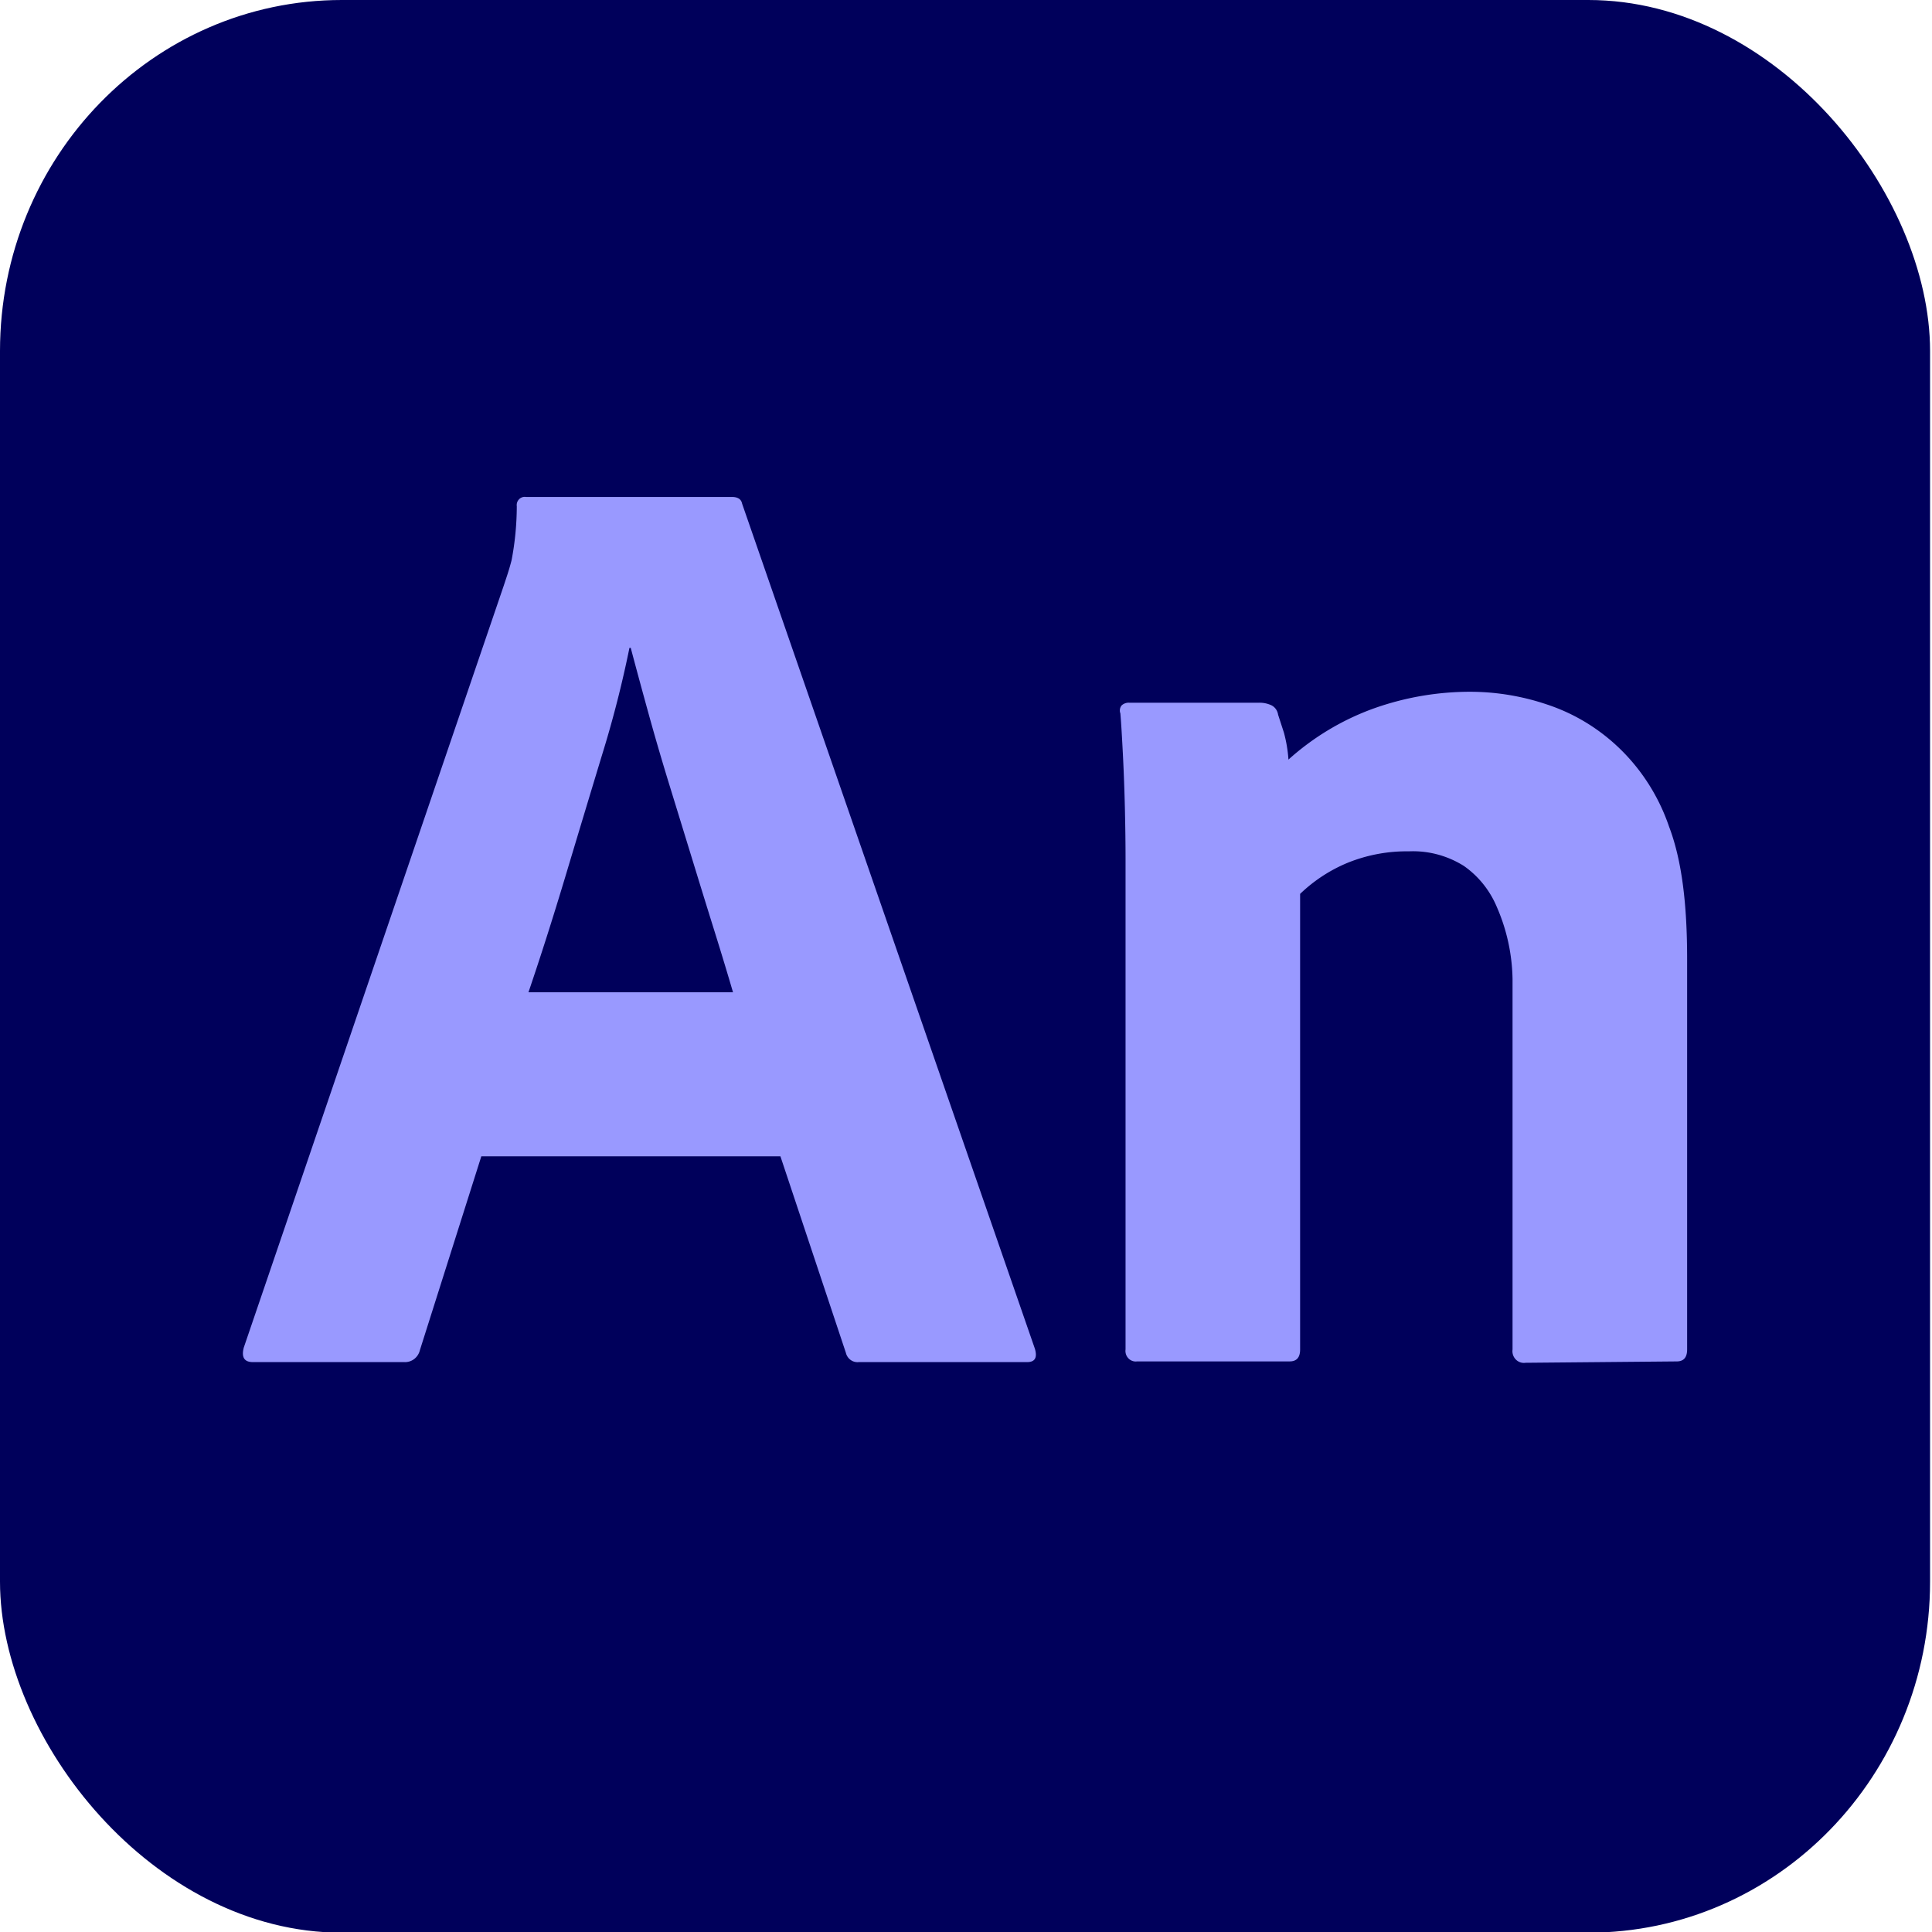
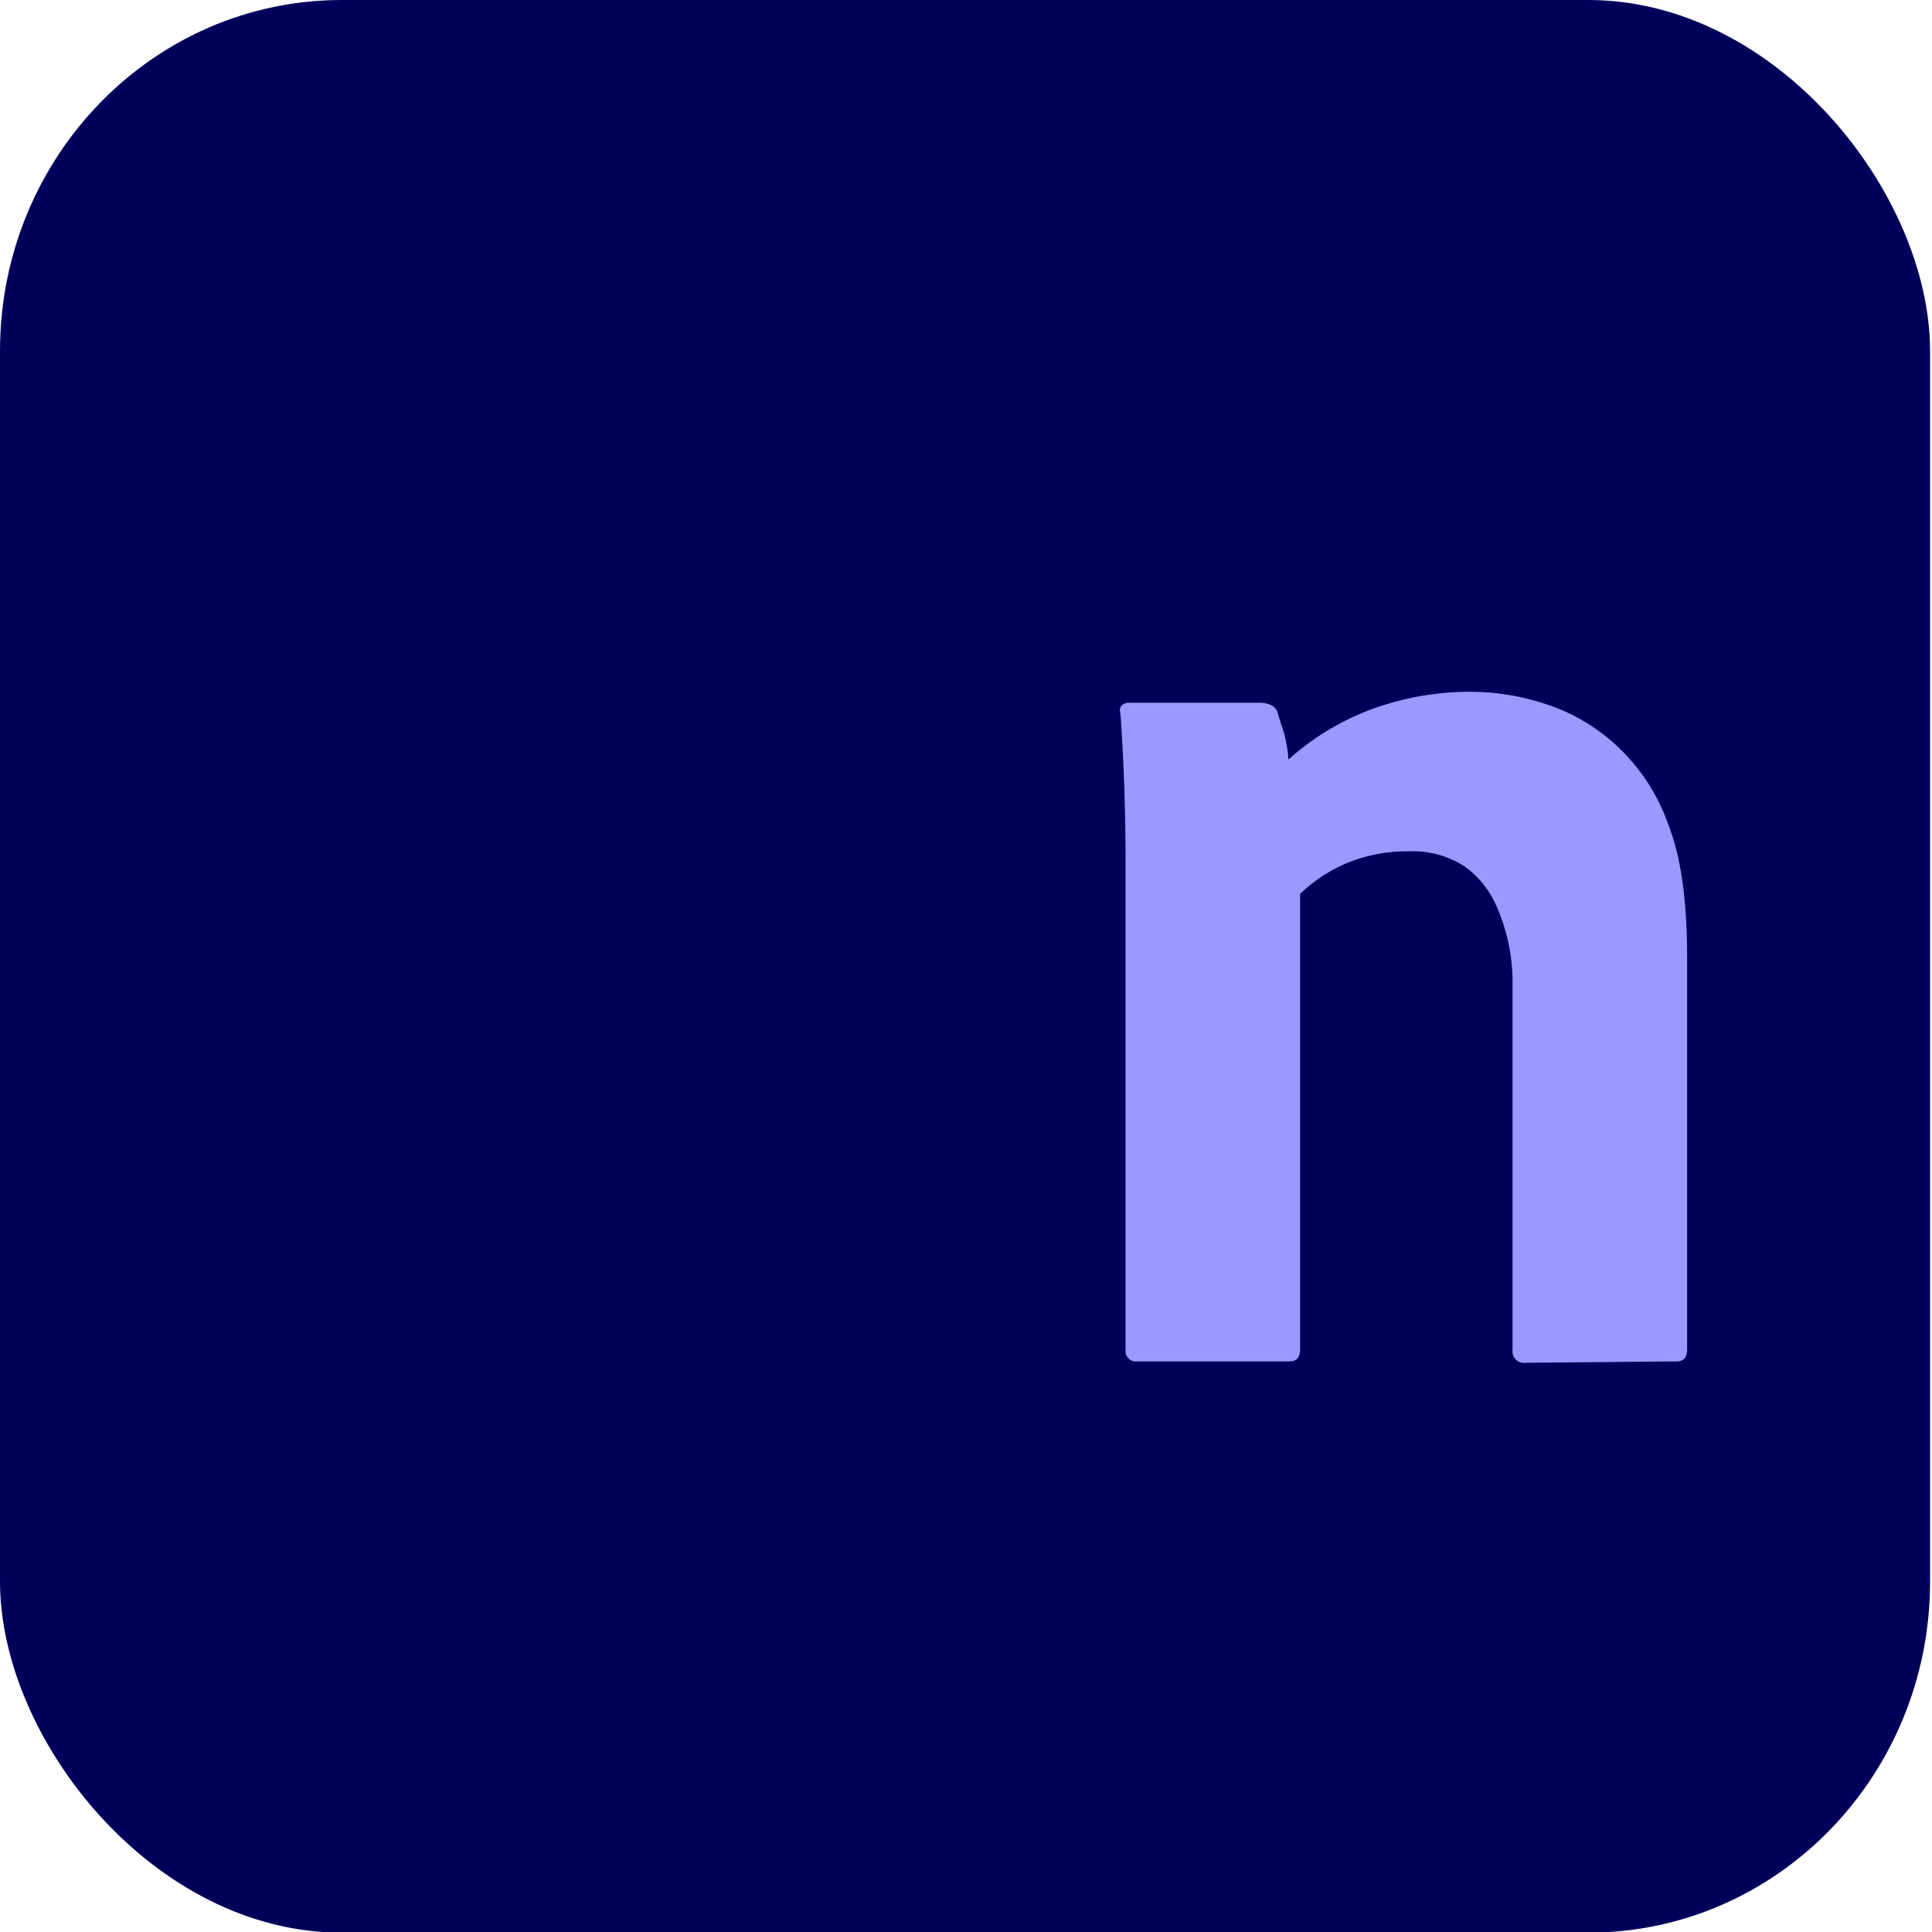
<svg xmlns="http://www.w3.org/2000/svg" viewBox="0 0 80 80" version="1.1" id="svg20" width="80" height="80">
  <defs id="defs4">
    <style id="style2">.cls-1{fill:#00005b;}.cls-2{fill:#99f;}</style>
  </defs>
  <title id="title6">Asset 148</title>
  <g id="Layer_2" data-name="Layer 2" transform="matrix(0.333,0,0,0.342,4.0000001e-7,1.39e-6)">
    <g id="Surfaces">
      <g id="Video_Audio_Surface" data-name="Video/Audio Surface">
        <g id="Outline_no_shadow" data-name="Outline no shadow" />
      </g>
    </g>
    <g id="Outlined_Mnemonics_Logos" data-name="Outlined Mnemonics &amp; Logos">
      <g id="An">
        <g id="g838">
          <rect style="fill:#00005b" y="0" x="0" id="rect8" rx="42.5" height="234" width="240" class="cls-1" />
-           <path style="fill:#9999ff" id="path13" d="M 97.043,140 H 59.852 l -7.638,23.468 a 1.894,1.894 0 0 1 -1.932,1.449 H 31.445 q -1.611,0 -1.127,-1.771 L 62.652,70.876 c 0.322,-0.966 0.644,-1.827 0.966,-3.062 a 34.478,34.478 0 0 0 0.644,-6.52 0.996,0.996 0 0 1 1.127,-1.127 H 90.988 q 1.125,0 1.288,0.805 l 36.413,102.335 q 0.483,1.611 -0.966,1.61 h -20.93 a 1.488,1.488 0 0 1 -1.61,-1.127 z M 65.711,120.142 h 25.438 q -0.966,-3.219 -2.254,-7.245 -1.291,-4.022 -2.737,-8.614 -1.449,-4.588 -2.898,-9.177 -1.449,-4.588 -2.656,-8.855 -1.208,-4.264 -2.173,-7.808 H 78.27 A 130.107,130.107 0 0 1 74.889,91.323 q -2.257,7.245 -4.589,14.812 -2.336,7.57 -4.588,14.007 z" class="cls-2" />
          <path style="fill:#9999ff" id="path15" d="m 139.96,163.384 v -59.342 q 0,-2.736 -0.08,-6.118 -0.084,-3.381 -0.242,-6.44 c -0.108,-2.038 -0.216,-3.931 -0.322,-5.113 a 0.956,0.956 0 0 1 0.161,-0.966 1.314,1.314 0 0 1 0.966,-0.322 h 16.071 a 3.599,3.599 0 0 1 1.61,0.322 1.516,1.516 0 0 1 0.805,1.127 q 0.321,0.966 0.725,2.174 a 16.526,16.526 0 0 1 0.563,3.261 32.345,32.345 0 0 1 10.626,-6.198 36.574,36.574 0 0 1 12.075,-2.012 30.627,30.627 0 0 1 9.418,1.53 23.793,23.793 0 0 1 15.214,14.812 c 1.61,4.133 2.241,9.474 2.241,16.019 v 47.267 q 0,1.449 -1.288,1.449 L 189.692,165 a 1.422,1.422 0 0 1 -1.61,-1.61 V 118.544 a 22.197,22.197 0 0 0 -1.944,-8.706 11.504,11.504 0 0 0 -4.105,-4.991 12.116,12.116 0 0 0 -6.842,-1.771 20.031,20.031 0 0 0 -7.567,1.368 19.088,19.088 0 0 0 -5.957,3.783 v 55.156 q 0,1.449 -1.288,1.449 H 141.409 a 1.281,1.281 0 0 1 -1.449,-1.449 z" class="cls-2" />
        </g>
      </g>
    </g>
  </g>
</svg>